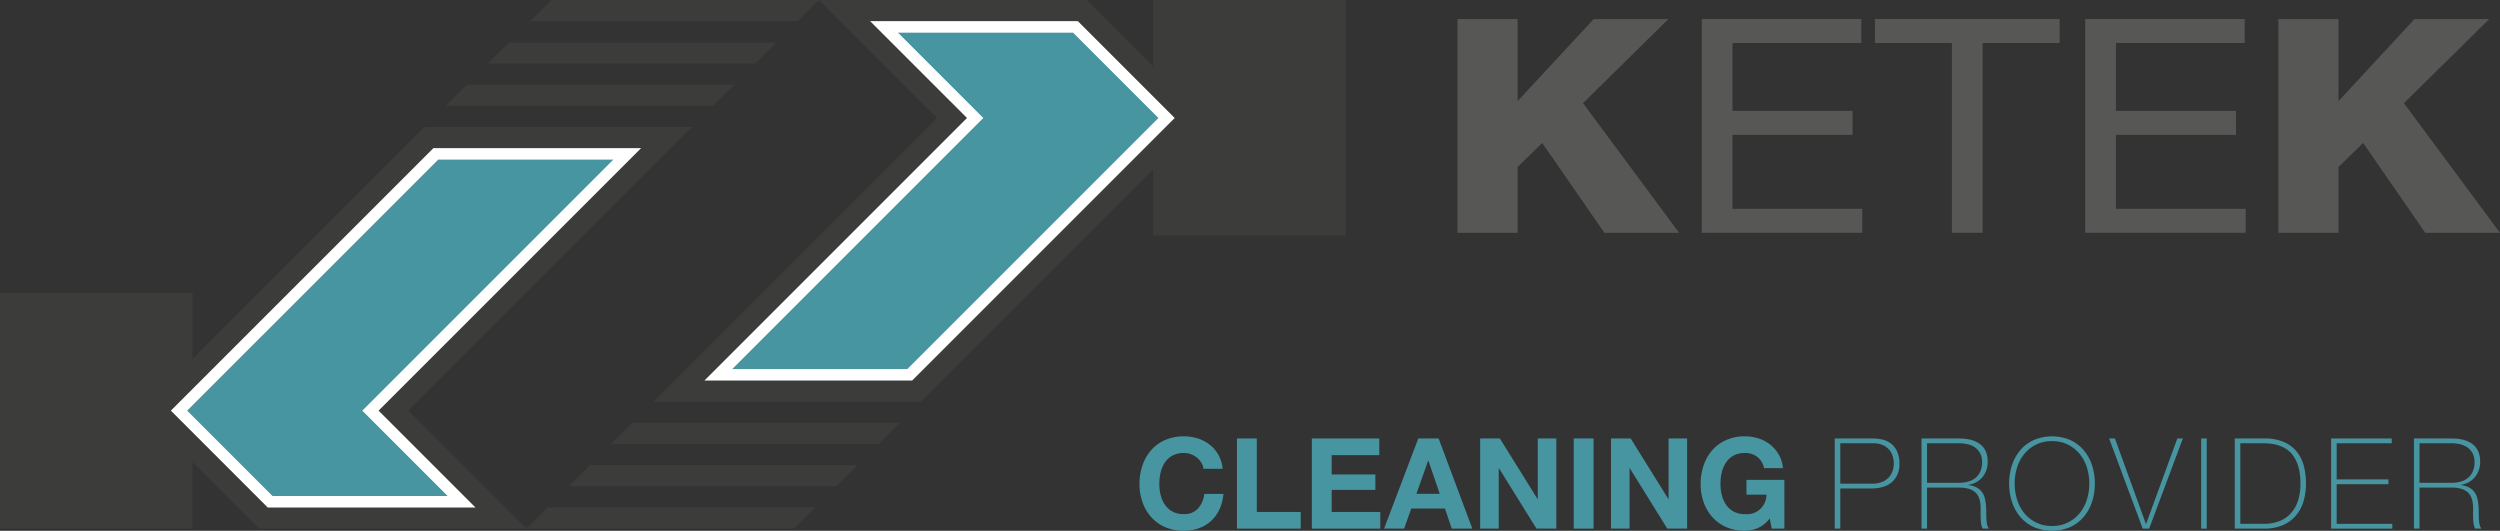
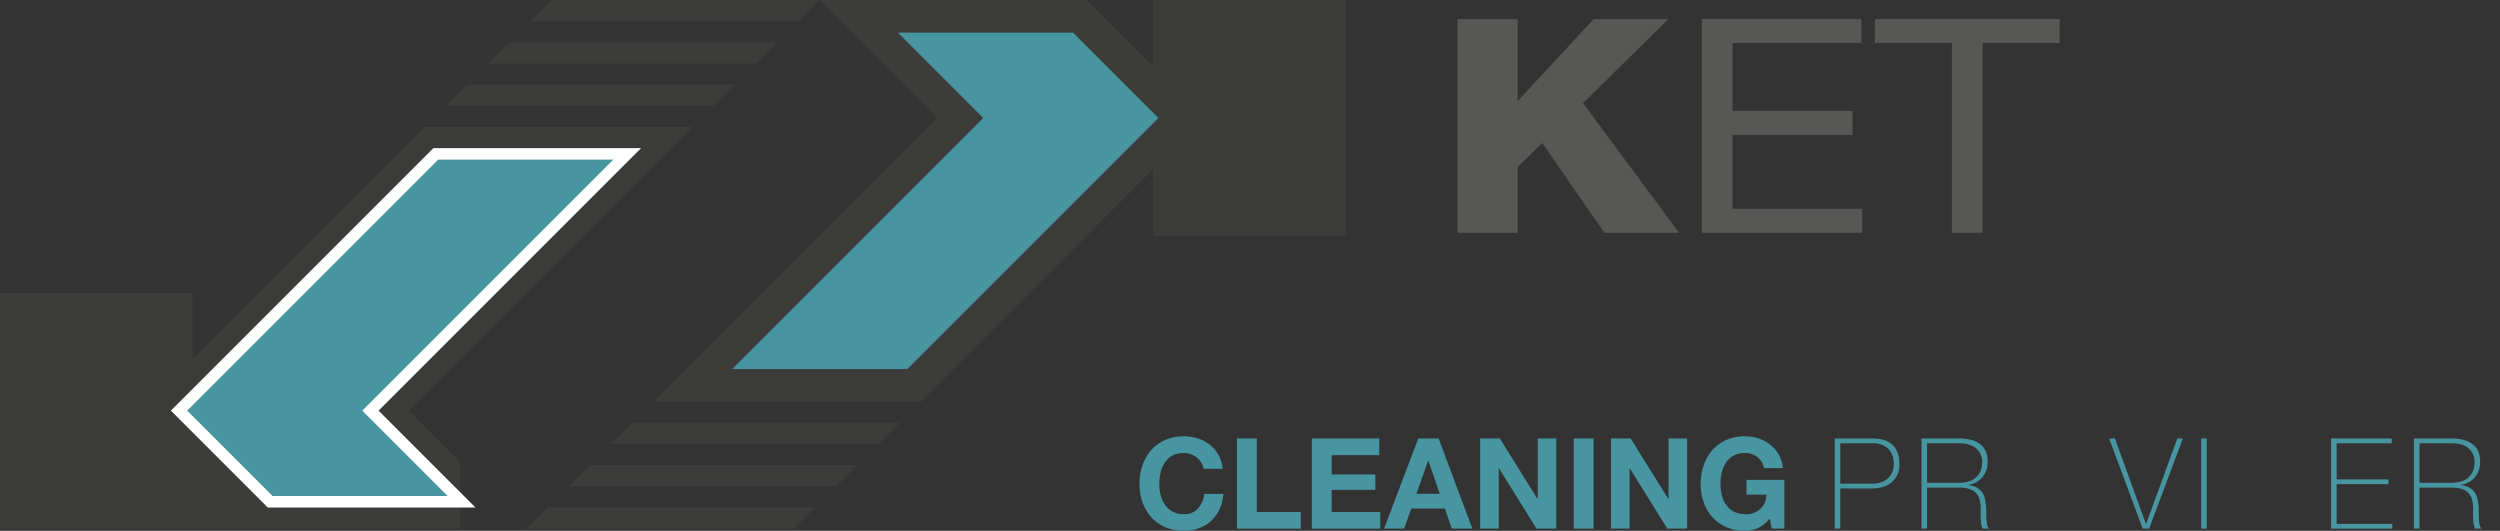
<svg xmlns="http://www.w3.org/2000/svg" viewBox="0 0 1001.352 212.597">
  <rect x="0" y="0" width="1001.352" height="212.597" fill="#333333" stroke="none" />
  <title>logo-ketek</title>
  <g id="a4b388bb-0abe-480e-b631-ff3ad54ca8da" data-name="Livello 2">
    <g id="a4d2ad8c-c0e9-4ce4-86fb-684447ab1b3a" data-name="Livello 1">
-       <path d="M220.944,0h107.143l-8.523,8.523h-107.139Zm90.153,16.99-8.464,8.467h-107.142l8.471-8.467Zm-16.934,16.933-8.467,8.462h-107.137l8.465-8.462Zm-16.93,16.934-113.621,113.621,47.261,47.26h-107.138l-26.626-26.623v26.623H0V117.357H77.109v26.486l92.983-92.986Z" style="fill:#3c3c3b" />
+       <path d="M220.944,0h107.143l-8.523,8.523h-107.139Zm90.153,16.99-8.464,8.467h-107.142l8.471-8.467Zm-16.934,16.933-8.467,8.462h-107.137l8.465-8.462Zm-16.93,16.934-113.621,113.621,47.261,47.26l-26.626-26.623v26.623H0V117.357H77.109v26.486l92.983-92.986Z" style="fill:#3c3c3b" />
      <polygon points="68.445 164.479 173.604 59.32 256.799 59.32 151.638 164.479 190.434 203.275 107.241 203.275 68.445 164.479" style="fill:#fff" />
      <path d="M318.011,211.737h-107.138l8.521-8.519h107.14Zm-90.148-16.986,8.462-8.462h107.139l-8.463,8.462Zm16.929-16.932,8.467-8.464h107.137l-8.462,8.464Zm16.933-16.931L375.348,47.262,328.086,0h107.139l26.626,26.622V0h77.107V94.38h-77.107V67.897l-92.988,92.991Z" style="fill:#3c3c3b" />
-       <polygon points="470.514 47.262 365.35 152.421 282.162 152.421 387.321 47.262 348.525 8.471 431.72 8.471 470.514 47.262" style="fill:#fff" />
      <polygon points="175.517 63.928 74.966 164.479 109.149 198.662 179.301 198.662 145.118 164.479 245.664 63.928 175.517 63.928" style="fill:#4795a1" />
      <polygon points="363.442 147.813 463.993 47.262 429.805 13.079 359.658 13.079 393.841 47.262 293.29 147.813 363.442 147.813" style="fill:#4795a1" />
      <polygon points="583.779 7.625 607.885 7.625 607.885 40.478 638.342 7.625 668.279 7.625 634.064 41.317 672.555 93.234 642.618 93.234 617.735 57.264 607.885 66.855 607.885 93.234 583.779 93.234 583.779 7.625" style="fill:#575756" />
      <polygon points="681.627 7.625 745.521 7.625 745.521 17.216 693.94 17.216 693.94 44.434 742.022 44.434 742.022 54.026 693.94 54.026 693.94 83.641 745.909 83.641 745.909 93.234 681.627 93.234 681.627 7.625" style="fill:#575756" />
      <polygon points="781.808 17.216 750.962 17.216 750.962 7.624 824.964 7.624 824.964 17.216 794.12 17.216 794.12 93.233 781.808 93.233 781.808 17.216" style="fill:#575756" />
-       <polygon points="835.201 7.625 899.095 7.625 899.095 17.216 847.514 17.216 847.514 44.434 895.596 44.434 895.596 54.026 847.514 54.026 847.514 83.641 899.483 83.641 899.483 93.234 835.201 93.234 835.201 7.625" style="fill:#575756" />
-       <polygon points="912.572 7.625 936.682 7.625 936.682 40.478 967.132 7.625 997.072 7.625 962.862 41.317 1001.352 93.234 971.412 93.234 946.532 57.264 936.682 66.855 936.682 93.234 912.572 93.234 912.572 7.625" style="fill:#575756" />
      <path d="M482.053,187.764a6.493,6.493,0,0,0-.911-2.504,7.989,7.989,0,0,0-1.77-1.998,8.284,8.284,0,0,0-5.209-1.82,9.257,9.257,0,0,0-4.552,1.037,8.586,8.586,0,0,0-3.035,2.781,12.172,12.172,0,0,0-1.694,3.971,19.76,19.76,0,0,0-.531,4.602,18.384,18.384,0,0,0,.531,4.426,11.931,11.931,0,0,0,1.694,3.869,8.658,8.658,0,0,0,3.035,2.756,9.257,9.257,0,0,0,4.552,1.037,7.304,7.304,0,0,0,5.69-2.251,10.355,10.355,0,0,0,2.503-5.842h7.688a18.352,18.352,0,0,1-1.568,6.121,14.318,14.318,0,0,1-8.194,7.612,17.42,17.42,0,0,1-6.119,1.036,18.193,18.193,0,0,1-7.486-1.466,16.307,16.307,0,0,1-5.563-3.996,17.504,17.504,0,0,1-3.49-5.968,21.88,21.88,0,0,1-1.214-7.334,22.632,22.632,0,0,1,1.214-7.485,17.969,17.969,0,0,1,3.49-6.069,16.006,16.006,0,0,1,5.563-4.047,19.433,19.433,0,0,1,13.125-.607,15.286,15.286,0,0,1,4.754,2.504,13.514,13.514,0,0,1,3.465,4.072,14.553,14.553,0,0,1,1.719,5.563Z" style="fill:#4795a1" />
      <polygon points="495.456 175.626 503.397 175.626 503.397 205.063 520.998 205.063 520.998 211.738 495.456 211.738 495.456 175.626" style="fill:#4795a1" />
      <polygon points="525.448 175.626 552.456 175.626 552.456 182.302 533.388 182.302 533.388 190.04 550.888 190.04 550.888 196.21 533.388 196.21 533.388 205.063 552.861 205.063 552.861 211.738 525.448 211.738 525.448 175.626" style="fill:#4795a1" />
      <path d="M567.326,197.779h9.356l-4.551-13.252h-.101Zm.759-22.153h8.142l13.505,36.112h-8.244l-2.731-8.042h-13.504l-2.833,8.042h-8.042Z" style="fill:#4795a1" />
      <polygon points="592.868 175.626 600.758 175.626 615.83 199.852 615.931 199.852 615.931 175.626 623.366 175.626 623.366 211.738 615.426 211.738 600.404 187.563 600.303 187.563 600.303 211.738 592.868 211.738 592.868 175.626" style="fill:#4795a1" />
      <rect x="630.346" y="175.625" width="7.94" height="36.112" style="fill:#4795a1" />
      <polygon points="645.266 175.626 653.156 175.626 668.228 199.852 668.329 199.852 668.329 175.626 675.764 175.626 675.764 211.738 667.824 211.738 652.802 187.563 652.701 187.563 652.701 211.738 645.266 211.738 645.266 175.626" style="fill:#4795a1" />
      <path d="M708.841,207.641a12.125,12.125,0,0,1-4.704,3.844,13.06,13.06,0,0,1-5.209,1.112,18.185,18.185,0,0,1-7.485-1.466,16.301,16.301,0,0,1-5.564-3.996,17.521,17.521,0,0,1-3.49-5.968,21.857,21.857,0,0,1-1.214-7.334,22.609,22.609,0,0,1,1.214-7.485,17.986,17.986,0,0,1,3.49-6.069,16,16,0,0,1,5.564-4.047,18.184,18.184,0,0,1,7.485-1.467,17.542,17.542,0,0,1,5.387.835,14.949,14.949,0,0,1,4.677,2.453,13.944,13.944,0,0,1,3.465,3.995,13.267,13.267,0,0,1,1.695,5.463h-7.587a7.555,7.555,0,0,0-2.756-4.552,7.977,7.977,0,0,0-4.881-1.517,9.258,9.258,0,0,0-4.552,1.037,8.585,8.585,0,0,0-3.035,2.781,12.175,12.175,0,0,0-1.694,3.971,19.757,19.757,0,0,0-.532,4.602,18.382,18.382,0,0,0,.532,4.426,11.934,11.934,0,0,0,1.694,3.869,8.658,8.658,0,0,0,3.035,2.756,9.258,9.258,0,0,0,4.552,1.037,7.783,7.783,0,0,0,8.598-7.789h-7.992v-5.917h15.174V211.738h-5.057Z" style="fill:#4795a1" />
      <path d="M737.114,193.732h12.694a10.356,10.356,0,0,0,4.122-.733,7.406,7.406,0,0,0,2.706-1.897,7.304,7.304,0,0,0,1.467-2.579,9.199,9.199,0,0,0,.455-2.833,11.515,11.515,0,0,0-.302-2.402,7.4,7.4,0,0,0-1.214-2.681,7.295,7.295,0,0,0-2.555-2.175,9.257,9.257,0,0,0-4.375-.885H737.114Zm-2.226-18.106h15.375a18.094,18.094,0,0,1,3.365.353,9.071,9.071,0,0,1,3.438,1.442,8.414,8.414,0,0,1,2.655,3.085,11.14,11.14,0,0,1,1.063,5.235,9.207,9.207,0,0,1-2.959,7.334q-2.96,2.579-8.37,2.579h-12.341v16.084h-2.226Z" style="fill:#4795a1" />
      <path d="M784.707,193.378a13.421,13.421,0,0,0,3.667-.48,7.805,7.805,0,0,0,2.908-1.493,7.098,7.098,0,0,0,1.922-2.58,9.033,9.033,0,0,0,.708-3.742,7.35,7.35,0,0,0-.759-3.465,6.675,6.675,0,0,0-2.023-2.351A8.311,8.311,0,0,0,788.196,177.951a14.787,14.787,0,0,0-3.489-.404H771.86V193.378Zm-15.072-17.753H784.707a19.646,19.646,0,0,1,4.45.481,10.451,10.451,0,0,1,3.642,1.567,7.496,7.496,0,0,1,2.453,2.858,9.795,9.795,0,0,1,.886,4.401,9.389,9.389,0,0,1-2.049,6.144,8.953,8.953,0,0,1-5.691,3.111v.101a9.305,9.305,0,0,1,3.314.961,6.454,6.454,0,0,1,2.073,1.745,6.829,6.829,0,0,1,1.139,2.326,17.229,17.229,0,0,1,.505,2.706,26.644,26.644,0,0,1,.152,2.832q0,1.418.051,2.707a16.292,16.292,0,0,0,.253,2.376,4.026,4.026,0,0,0,.758,1.796h-2.478a5.797,5.797,0,0,1-.658-2.124,24.356,24.356,0,0,1-.177-2.554q-.027-1.34,0-2.731a20.366,20.366,0,0,0-.126-2.706,8.864,8.864,0,0,0-.633-2.453,5.697,5.697,0,0,0-1.416-1.998,6.68,6.68,0,0,0-2.504-1.365,13.047,13.047,0,0,0-3.944-.506H771.86v16.437h-2.225Z" style="fill:#4795a1" />
-       <path d="M806.96,193.681a20.946,20.946,0,0,0,1.012,6.575,16.143,16.143,0,0,0,2.933,5.387,13.947,13.947,0,0,0,11.027,5.032,14.014,14.014,0,0,0,6.297-1.365,14.268,14.268,0,0,0,4.677-3.667,16.146,16.146,0,0,0,2.934-5.387,21.861,21.861,0,0,0,0-13.149,16.156,16.156,0,0,0-2.934-5.387,14.282,14.282,0,0,0-4.677-3.667,14.014,14.014,0,0,0-6.297-1.365,13.947,13.947,0,0,0-11.027,5.032,16.153,16.153,0,0,0-2.933,5.387,20.949,20.949,0,0,0-1.012,6.574m32.117,0a23.14,23.14,0,0,1-1.163,7.41,17.773,17.773,0,0,1-3.363,6.019,15.647,15.647,0,0,1-5.387,4.021,18.636,18.636,0,0,1-14.49,0,15.575,15.575,0,0,1-5.412-4.021,17.773,17.773,0,0,1-3.364-6.019,24.184,24.184,0,0,1,0-14.819,17.783,17.783,0,0,1,3.364-6.019,15.586,15.586,0,0,1,5.412-4.021,18.623,18.623,0,0,1,14.49,0,15.658,15.658,0,0,1,5.387,4.021,17.783,17.783,0,0,1,3.363,6.019,23.138,23.138,0,0,1,1.163,7.409" style="fill:#4795a1" />
      <polygon points="859.51 209.816 859.612 209.816 872.104 175.626 874.329 175.626 860.825 211.738 858.245 211.738 844.792 175.626 847.118 175.626 859.51 209.816" style="fill:#4795a1" />
      <rect x="881.663" y="175.625" width="2.226" height="36.112" style="fill:#4795a1" />
-       <path d="M897.342,209.816h9.71a17.184,17.184,0,0,0,5.08-.784,12.285,12.285,0,0,0,4.63-2.63,13.37,13.37,0,0,0,3.36-4.957,20.509,20.509,0,0,0,1.29-7.814,23.736,23.736,0,0,0-.73-6.322,15.676,15.676,0,0,0-1.92-4.426,9.955,9.955,0,0,0-2.73-2.832,13.437,13.437,0,0,0-3.19-1.593,15.442,15.442,0,0,0-3.29-.734,28.02,28.02,0,0,0-2.95-.177H897.342Zm-2.226-34.19h11.836a18.897,18.897,0,0,1,8.07,1.517,13.589,13.589,0,0,1,5.13,4.046,15.554,15.554,0,0,1,2.71,5.766,28.389,28.389,0,0,1,.78,6.676,24.886,24.886,0,0,1-.99,7.157,15.319,15.319,0,0,1-3.06,5.74,14.31,14.31,0,0,1-5.23,3.819,18.543,18.543,0,0,1-7.51,1.391h-11.736Z" style="fill:#4795a1" />
      <polygon points="958.232 209.816 958.232 211.738 933.702 211.738 933.702 175.626 957.982 175.626 957.982 177.547 935.932 177.547 935.932 192.012 956.672 192.012 956.672 193.934 935.932 193.934 935.932 209.816 958.232 209.816" style="fill:#4795a1" />
      <path d="M981.962,193.378a13.385,13.385,0,0,0,3.66-.48,7.814,7.814,0,0,0,2.91-1.493,7.048,7.048,0,0,0,1.92-2.58,9.065,9.065,0,0,0,.71-3.742,7.302,7.302,0,0,0-.76-3.465,6.636,6.636,0,0,0-2.02-2.351,8.269,8.269,0,0,0-2.94-1.316,14.725,14.725,0,0,0-3.48-.404H969.112V193.378Zm-15.08-17.753h15.08a19.716,19.716,0,0,1,4.45.481,10.508,10.508,0,0,1,3.64,1.567,7.532,7.532,0,0,1,2.45,2.858,9.794,9.794,0,0,1,.89,4.401,9.417,9.417,0,0,1-2.05,6.144,8.984,8.984,0,0,1-5.69,3.111v.101a9.277,9.277,0,0,1,3.31.961,6.41,6.41,0,0,1,2.07,1.745,6.586,6.586,0,0,1,1.14,2.326,16.582,16.582,0,0,1,.51,2.706,26.902,26.902,0,0,1,.15,2.832c0,.945.02,1.847.05,2.707a16.735,16.735,0,0,0,.25,2.376,4.12,4.12,0,0,0,.76,1.796h-2.48a5.928,5.928,0,0,1-.65-2.124,22.808,22.808,0,0,1-.18-2.554q-.03-1.34,0-2.731a20.063,20.063,0,0,0-.13-2.706,8.863,8.863,0,0,0-.63-2.453,5.634,5.634,0,0,0-1.42-1.998,6.669,6.669,0,0,0-2.5-1.365,13.059,13.059,0,0,0-3.94-.506H969.112v16.437h-2.23Z" style="fill:#4795a1" />
    </g>
  </g>
</svg>